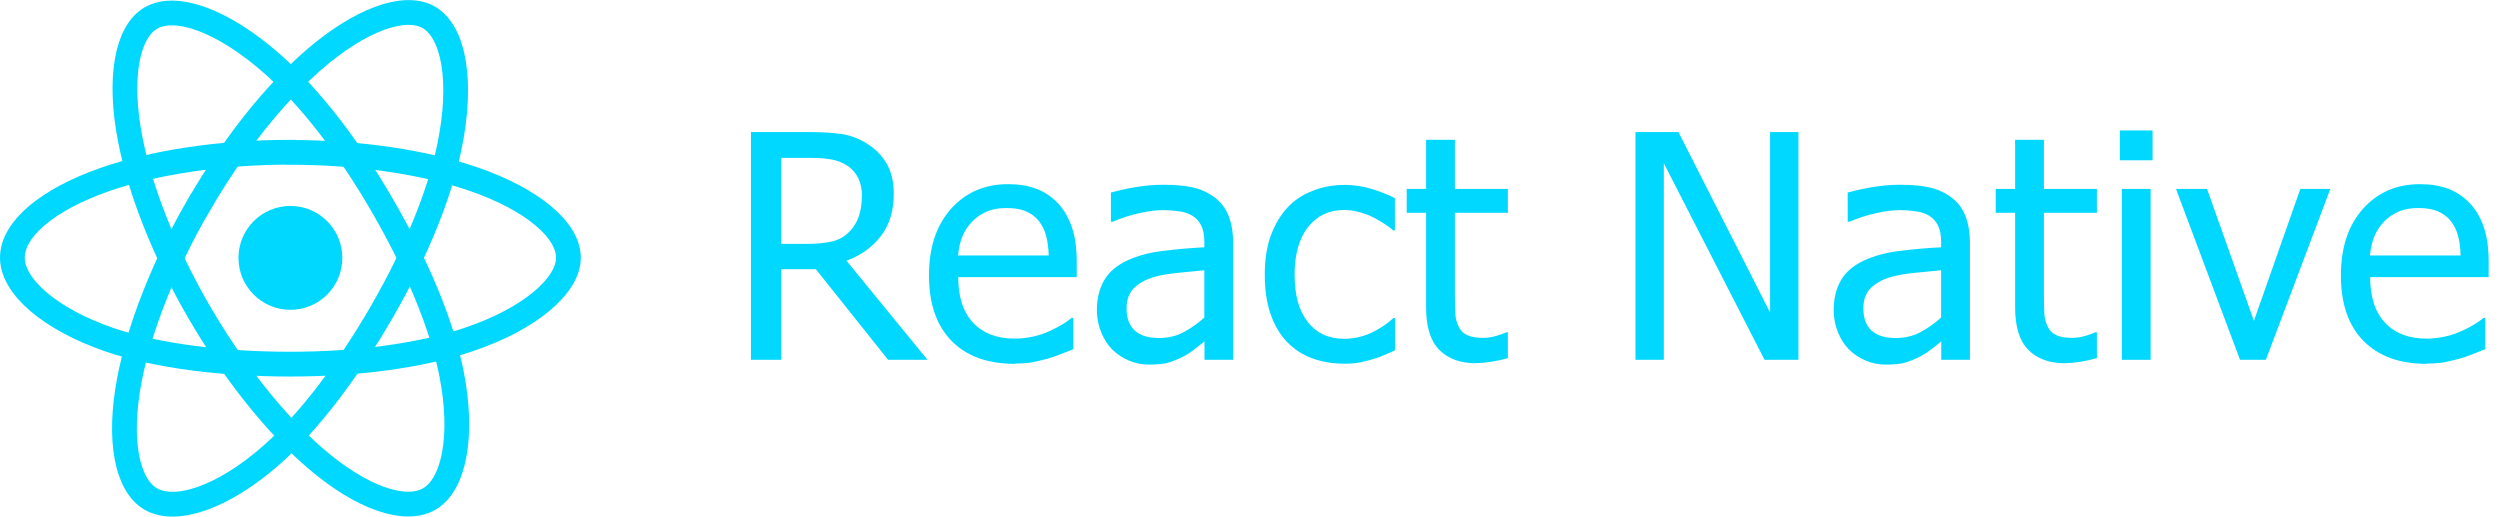
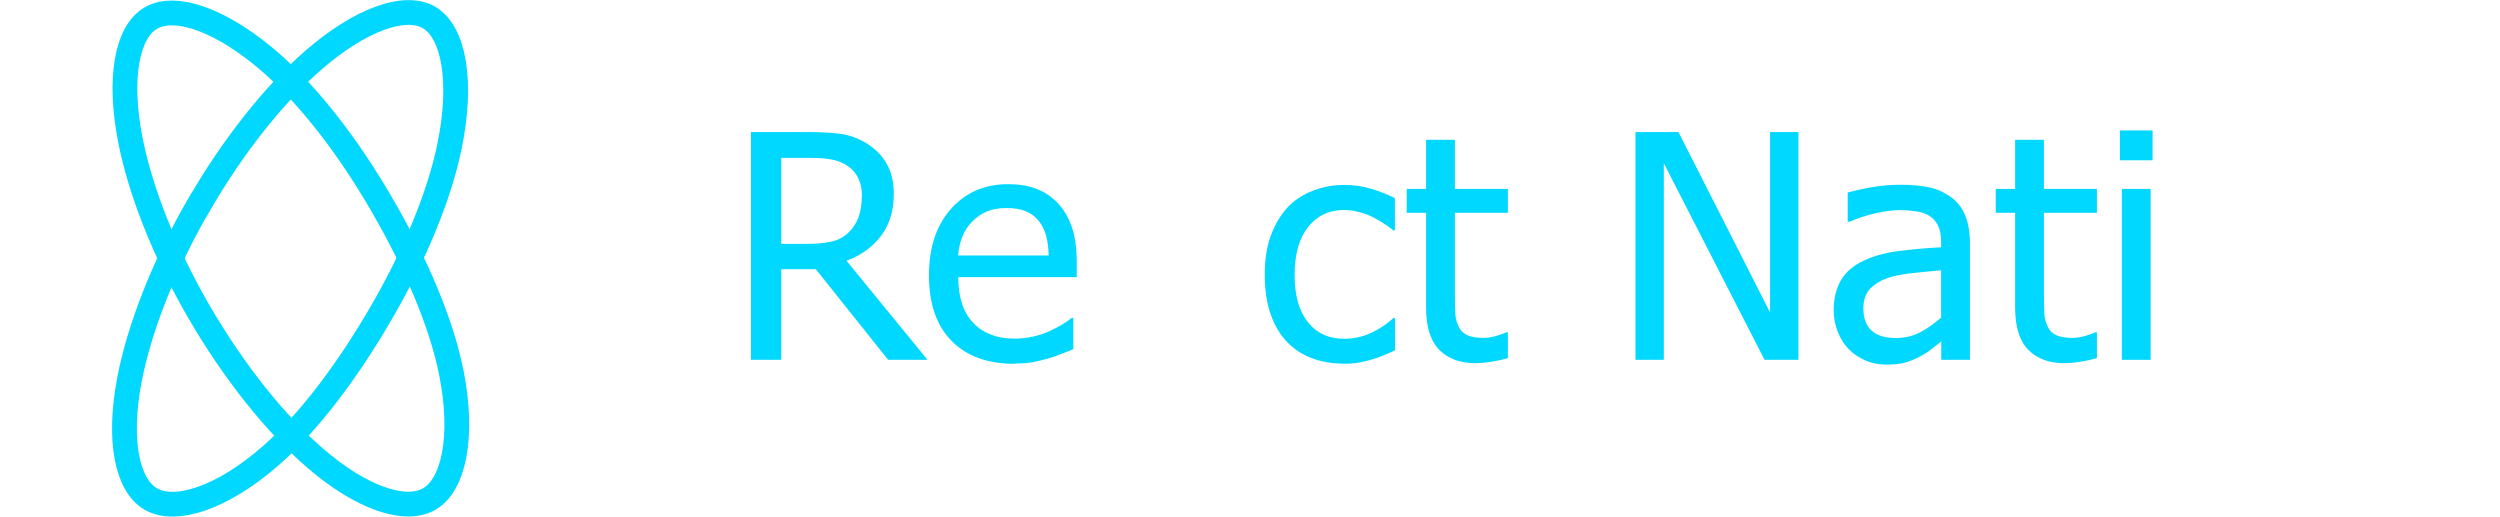
<svg xmlns="http://www.w3.org/2000/svg" id="Layer_2" viewBox="0 0 167.52 34.63">
  <defs>
    <style>.cls-1{fill:none;stroke:#00d8ff;stroke-miterlimit:10;stroke-width:1.66px;}.cls-2{fill:#00d8ff;}</style>
  </defs>
  <g id="Layer_1-2">
    <g>
-       <circle class="cls-2" cx="19.46" cy="17.28" r="3.48" />
      <g>
-         <path class="cls-1" d="M19.46,10.21c4.67,0,9,.67,12.27,1.79,3.94,1.36,6.36,3.41,6.36,5.27s-2.57,4.12-6.8,5.52c-3.2,1.06-7.4,1.61-11.83,1.61s-8.84-.52-12.08-1.62c-4.09-1.4-6.55-3.61-6.55-5.51s2.31-3.88,6.19-5.24c3.28-1.14,7.72-1.83,12.43-1.83h0Z" />
        <path class="cls-1" d="M13.31,13.77c2.33-4.04,5.08-7.46,7.68-9.73,3.14-2.73,6.13-3.8,7.74-2.88,1.68,.97,2.29,4.28,1.39,8.65-.68,3.3-2.3,7.22-4.52,11.06-2.27,3.93-4.87,7.4-7.44,9.65-3.25,2.85-6.4,3.87-8.05,2.92-1.6-.92-2.21-3.94-1.44-7.98,.65-3.41,2.27-7.6,4.63-11.69h0Z" />
        <path class="cls-1" d="M13.32,20.87c-2.34-4.04-3.93-8.13-4.59-11.52-.8-4.09-.23-7.21,1.38-8.14,1.68-.97,4.85,.16,8.18,3.11,2.52,2.24,5.11,5.6,7.32,9.43,2.28,3.93,3.98,7.91,4.64,11.26,.84,4.24,.16,7.48-1.49,8.43-1.6,.92-4.52-.05-7.64-2.74-2.63-2.27-5.45-5.77-7.81-9.85h0Z" />
      </g>
    </g>
    <g>
      <path class="cls-2" d="M62.15,24.11h-2.64l-4.84-6.07h-2.32v6.07h-2.03V8.85h3.94c.88,0,1.61,.05,2.2,.14,.59,.1,1.15,.32,1.69,.67,.53,.34,.96,.78,1.27,1.32,.31,.54,.47,1.21,.47,2.01,0,1.12-.28,2.06-.85,2.81-.57,.75-1.34,1.31-2.32,1.67l5.43,6.64Zm-4.39-10.97c0-.44-.08-.84-.24-1.18-.16-.34-.4-.63-.73-.85-.29-.19-.62-.33-1-.41-.38-.08-.86-.12-1.43-.12h-2.01v5.76h1.78c.58,0,1.1-.05,1.57-.15s.86-.31,1.19-.64c.29-.29,.51-.63,.65-1.03,.14-.4,.21-.86,.21-1.39Z" />
      <path class="cls-2" d="M68.01,24.38c-1.83,0-3.24-.51-4.25-1.54-1.01-1.03-1.51-2.49-1.51-4.38s.49-3.35,1.47-4.46c.98-1.1,2.26-1.66,3.83-1.66,.71,0,1.34,.1,1.89,.31s1.03,.53,1.44,.96,.72,.97,.94,1.6c.22,.63,.33,1.41,.33,2.32v1.04h-7.94c0,1.33,.33,2.35,1,3.06s1.6,1.06,2.78,1.06c.42,0,.84-.05,1.25-.14s.77-.22,1.1-.37c.35-.16,.64-.31,.88-.46,.24-.15,.44-.29,.59-.42h.11v2.1c-.23,.09-.51,.2-.84,.33-.33,.13-.64,.24-.9,.31-.38,.1-.72,.18-1.02,.24-.3,.05-.69,.08-1.15,.08Zm2.26-7.27c-.01-.52-.08-.97-.18-1.34s-.27-.69-.47-.95c-.23-.29-.51-.5-.87-.66-.35-.15-.79-.22-1.31-.22s-.95,.08-1.31,.23c-.36,.15-.69,.38-.98,.67-.29,.3-.51,.63-.66,1-.15,.37-.25,.79-.29,1.28h6.06Z" />
-       <path class="cls-2" d="M80.7,22.89c-.16,.12-.37,.28-.63,.49-.26,.21-.52,.37-.76,.5-.34,.18-.67,.31-.99,.41-.32,.1-.76,.14-1.34,.14-.47,0-.92-.09-1.34-.27-.42-.18-.8-.43-1.12-.75-.31-.31-.55-.7-.74-1.16-.18-.46-.28-.95-.28-1.46,0-.79,.17-1.47,.5-2.03,.33-.56,.86-1,1.59-1.33,.64-.29,1.4-.5,2.28-.61,.88-.11,1.82-.2,2.83-.25v-.37c0-.45-.07-.81-.21-1.09-.14-.28-.33-.49-.57-.64-.25-.16-.55-.26-.9-.31-.36-.05-.72-.08-1.1-.08-.44,0-.97,.07-1.57,.2-.6,.13-1.2,.33-1.8,.58h-.11v-1.96c.36-.1,.86-.22,1.53-.34s1.32-.18,1.97-.18c.79,0,1.45,.06,1.99,.18s1.03,.35,1.46,.67c.42,.31,.73,.72,.93,1.22s.31,1.11,.31,1.83v7.83h-1.92v-1.22Zm0-1.6v-3.18c-.46,.04-1.04,.1-1.74,.17-.7,.07-1.27,.17-1.7,.3-.51,.16-.94,.4-1.27,.72-.33,.32-.5,.78-.5,1.36,0,.66,.18,1.15,.55,1.49,.37,.34,.91,.5,1.62,.5,.61,0,1.16-.13,1.65-.39,.49-.26,.95-.59,1.38-.97Z" />
      <path class="cls-2" d="M90.09,24.37c-.79,0-1.51-.12-2.16-.36-.66-.24-1.22-.61-1.69-1.1s-.84-1.11-1.1-1.86c-.26-.75-.39-1.63-.39-2.64s.13-1.87,.4-2.61c.27-.73,.63-1.35,1.08-1.85,.45-.5,1.01-.88,1.69-1.15,.67-.27,1.4-.41,2.17-.41,.63,0,1.24,.09,1.82,.27,.58,.18,1.11,.38,1.56,.62v2.16h-.11c-.14-.12-.31-.25-.53-.4-.22-.15-.48-.3-.78-.46-.27-.14-.58-.26-.94-.36-.36-.1-.71-.15-1.05-.15-1,0-1.8,.38-2.4,1.13-.6,.76-.91,1.82-.91,3.21s.29,2.41,.88,3.16c.58,.75,1.4,1.13,2.44,1.13,.63,0,1.23-.13,1.79-.39s1.07-.59,1.51-1h.11v2.16c-.19,.09-.43,.2-.72,.32-.29,.13-.55,.22-.78,.28-.33,.1-.62,.17-.88,.22-.26,.05-.59,.08-1,.08Z" />
      <path class="cls-2" d="M98.9,24.34c-1.05,0-1.87-.3-2.46-.9-.59-.6-.88-1.54-.88-2.83v-6.35h-1.3v-1.6h1.3v-3.29h1.93v3.29h3.55v1.6h-3.55v5.44c0,.58,.01,1.03,.03,1.34,.02,.32,.1,.61,.24,.88,.12,.24,.3,.42,.56,.54,.26,.12,.61,.18,1.06,.18,.31,0,.62-.05,.91-.14,.29-.09,.51-.17,.64-.23h.11v1.73c-.36,.1-.73,.18-1.1,.24-.37,.06-.72,.09-1.03,.09Z" />
      <path class="cls-2" d="M120.52,24.11h-2.28l-6.75-13.17v13.17h-1.9V8.85h2.88l6.14,12.09V8.85h1.9v15.27Z" />
      <path class="cls-2" d="M130.07,22.89c-.16,.12-.37,.28-.63,.49-.26,.21-.52,.37-.76,.5-.34,.18-.67,.31-.99,.41-.32,.1-.76,.14-1.34,.14-.47,0-.92-.09-1.34-.27-.42-.18-.8-.43-1.12-.75-.31-.31-.55-.7-.74-1.16-.18-.46-.28-.95-.28-1.46,0-.79,.17-1.47,.5-2.03,.33-.56,.86-1,1.59-1.33,.64-.29,1.4-.5,2.28-.61,.88-.11,1.82-.2,2.83-.25v-.37c0-.45-.07-.81-.21-1.09-.14-.28-.33-.49-.57-.64-.25-.16-.55-.26-.9-.31-.36-.05-.72-.08-1.1-.08-.44,0-.97,.07-1.57,.2-.6,.13-1.2,.33-1.8,.58h-.11v-1.96c.36-.1,.86-.22,1.53-.34s1.32-.18,1.97-.18c.79,0,1.45,.06,1.99,.18s1.03,.35,1.46,.67c.42,.31,.73,.72,.93,1.22s.31,1.11,.31,1.83v7.83h-1.92v-1.22Zm0-1.6v-3.18c-.46,.04-1.04,.1-1.74,.17-.7,.07-1.27,.17-1.7,.3-.51,.16-.94,.4-1.27,.72-.33,.32-.5,.78-.5,1.36,0,.66,.18,1.15,.55,1.49,.37,.34,.91,.5,1.62,.5,.61,0,1.16-.13,1.65-.39,.49-.26,.95-.59,1.38-.97Z" />
      <path class="cls-2" d="M138.37,24.34c-1.05,0-1.87-.3-2.46-.9-.59-.6-.88-1.54-.88-2.83v-6.35h-1.3v-1.6h1.3v-3.29h1.93v3.29h3.55v1.6h-3.55v5.44c0,.58,.01,1.03,.03,1.34,.02,.32,.1,.61,.24,.88,.12,.24,.3,.42,.56,.54,.26,.12,.61,.18,1.06,.18,.31,0,.62-.05,.91-.14,.29-.09,.51-.17,.64-.23h.11v1.73c-.36,.1-.73,.18-1.1,.24-.37,.06-.72,.09-1.03,.09Z" />
      <path class="cls-2" d="M144.24,10.74h-2.19v-2h2.19v2Zm-.13,13.37h-1.93V12.66h1.93v11.45Z" />
-       <path class="cls-2" d="M156.15,12.66l-4.32,11.45h-1.73l-4.29-11.45h2.08l3.14,8.84,3.11-8.84h2.01Z" />
-       <path class="cls-2" d="M162.62,24.38c-1.83,0-3.24-.51-4.25-1.54-1.01-1.03-1.51-2.49-1.51-4.38s.49-3.35,1.47-4.46c.98-1.1,2.26-1.66,3.83-1.66,.71,0,1.34,.1,1.89,.31s1.03,.53,1.44,.96,.72,.97,.94,1.6c.22,.63,.33,1.41,.33,2.32v1.04h-7.94c0,1.33,.33,2.35,1,3.06s1.6,1.06,2.78,1.06c.42,0,.84-.05,1.25-.14s.77-.22,1.1-.37c.35-.16,.64-.31,.88-.46,.24-.15,.44-.29,.59-.42h.11v2.1c-.23,.09-.51,.2-.84,.33-.33,.13-.64,.24-.9,.31-.38,.1-.72,.18-1.02,.24-.3,.05-.69,.08-1.15,.08Zm2.26-7.27c-.01-.52-.08-.97-.18-1.34s-.27-.69-.47-.95c-.23-.29-.51-.5-.87-.66-.35-.15-.79-.22-1.31-.22s-.95,.08-1.31,.23c-.36,.15-.69,.38-.98,.67-.29,.3-.51,.63-.66,1-.15,.37-.25,.79-.29,1.28h6.06Z" />
    </g>
  </g>
</svg>